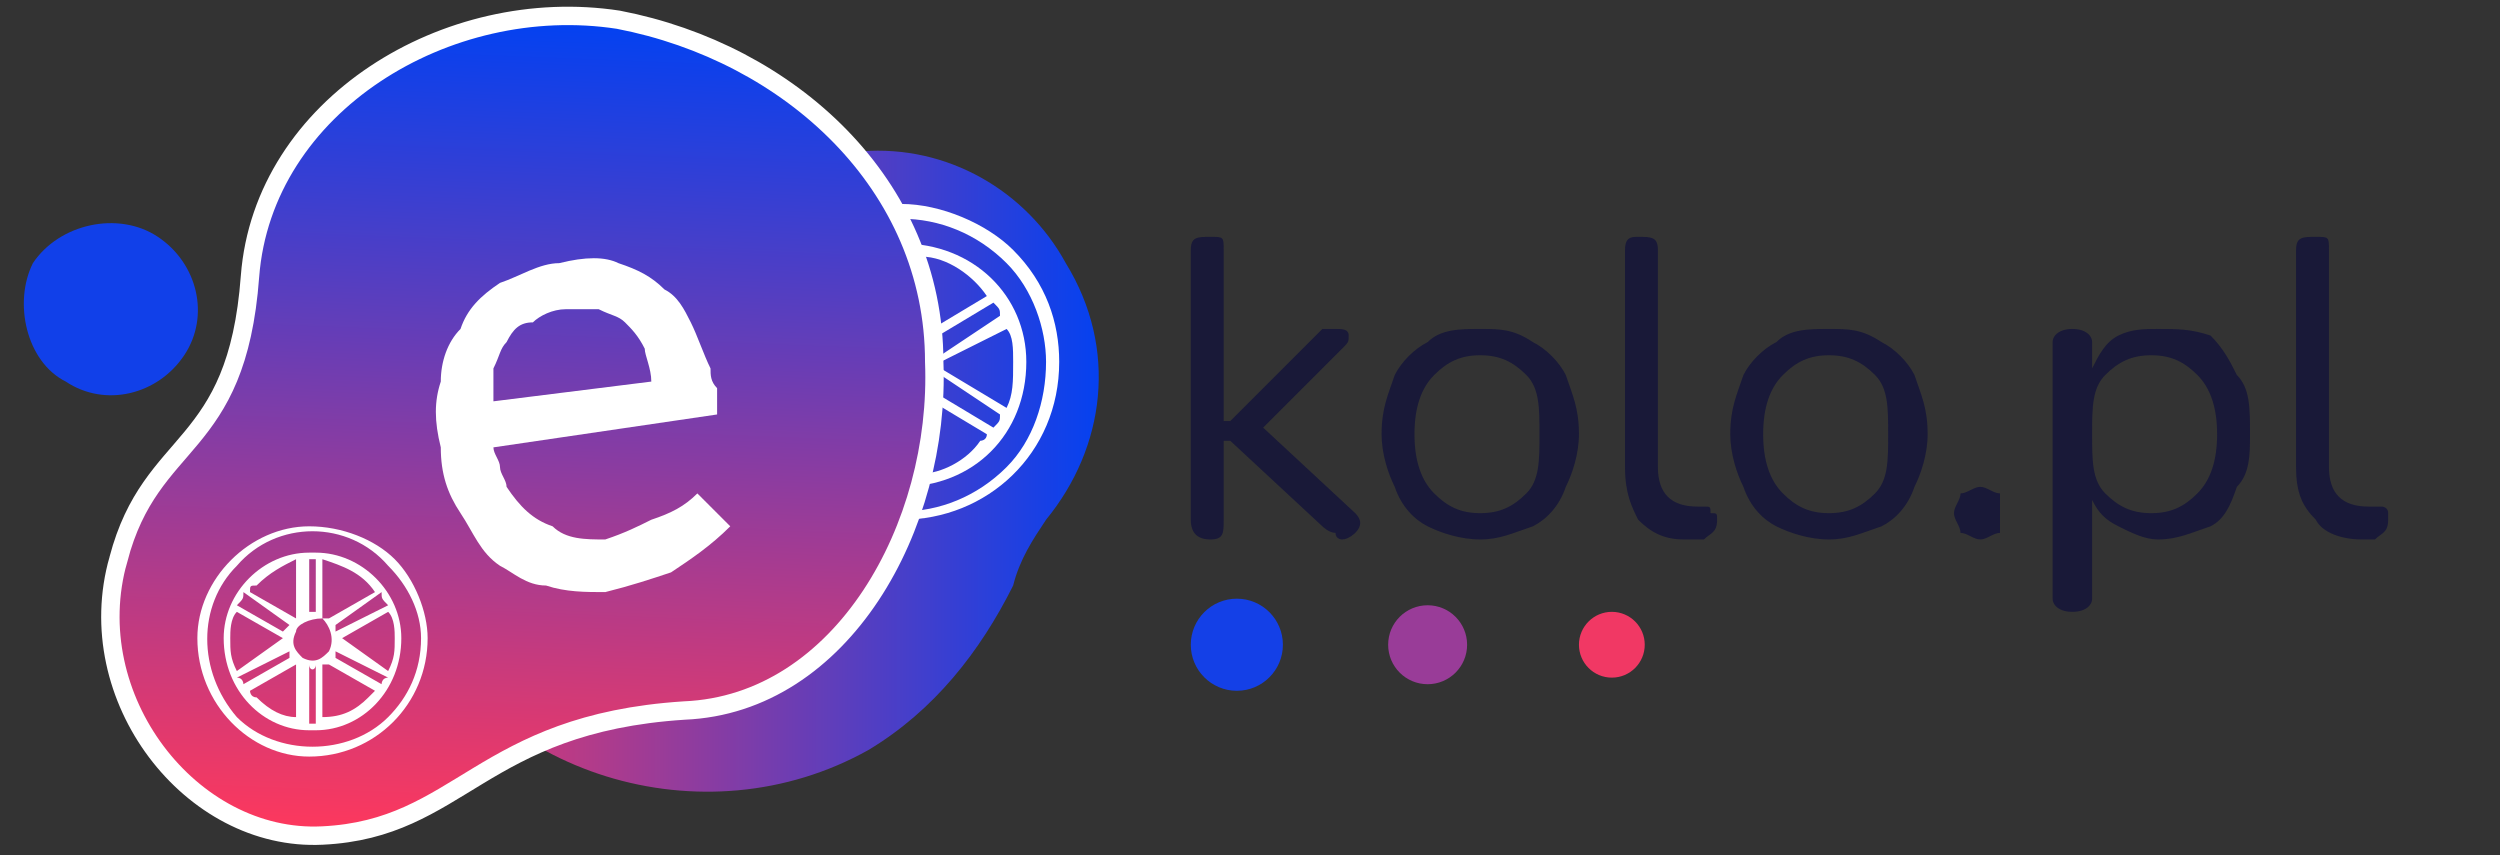
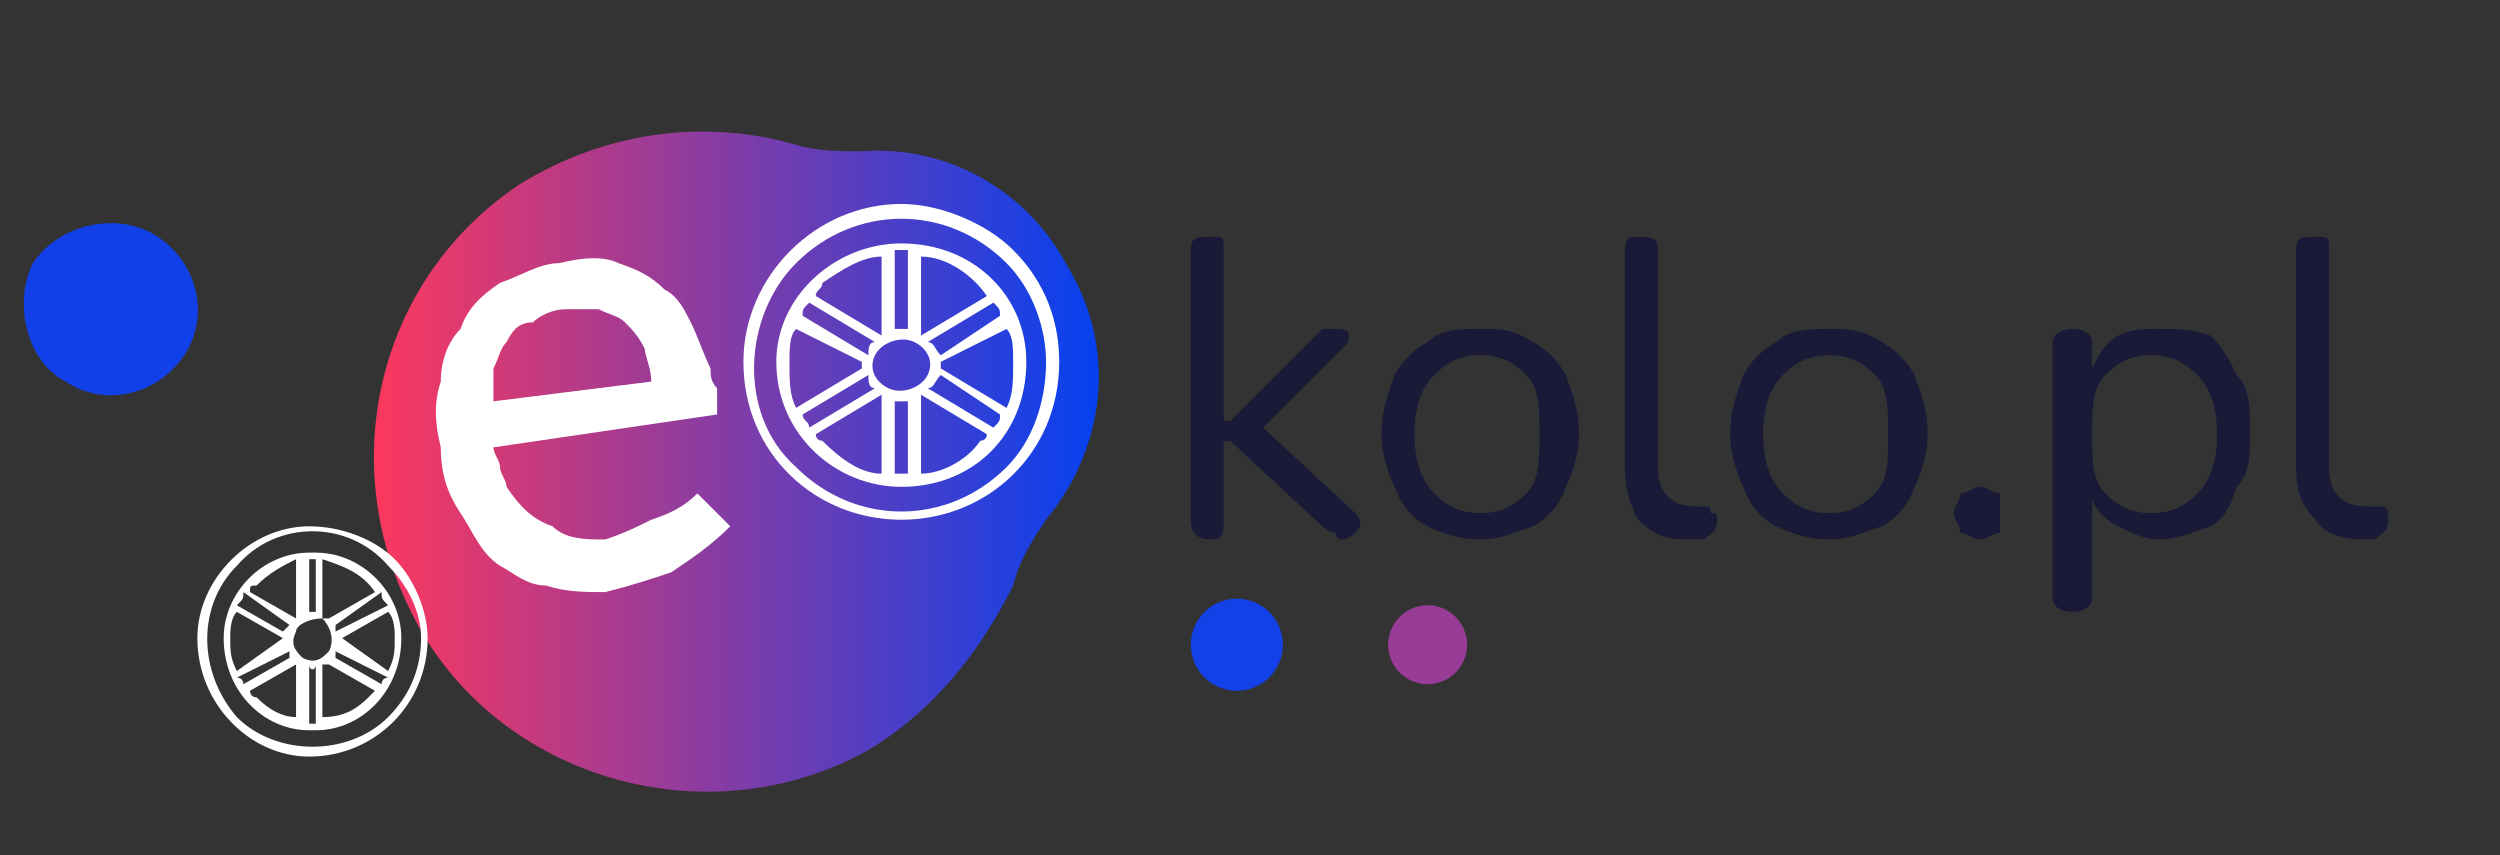
<svg xmlns="http://www.w3.org/2000/svg" xml:space="preserve" width="380px" height="130px" version="1.1" style="shape-rendering:geometricPrecision; text-rendering:geometricPrecision; image-rendering:optimizeQuality; fill-rule:evenodd; clip-rule:evenodd" viewBox="0 0 380 130">
  <rect x="0" y="0" width="380" height="130" fill="#333333" stroke="none" />
  <defs>
    <style type="text/css">
   
    .str0 {stroke:white;stroke-width:2.795}
    .fil7 {fill:#1440E7}
    .fil6 {fill:#993C98}
    .fil8 {fill:#F13864}
    .fil1 {fill:white}
    .fil3 {fill:#1140E9;fill-rule:nonzero}
    .fil5 {fill:#191938;fill-rule:nonzero}
    .fil4 {fill:white;fill-rule:nonzero}
    .fil2 {fill:url(#id0);fill-rule:nonzero}
    .fil0 {fill:url(#id1);fill-rule:nonzero}
   
  </style>
    <linearGradient id="id0" gradientUnits="userSpaceOnUse" x1="77.175" y1="128.091" x2="82.179" y2="1.609">
      <stop offset="0" style="stop-opacity:1; stop-color:#FF385C" />
      <stop offset="1" style="stop-opacity:1; stop-color:#0041F3" />
    </linearGradient>
    <linearGradient id="id1" gradientUnits="userSpaceOnUse" x1="166.939" y1="69.888" x2="56.788" y2="69.888">
      <stop offset="0" style="stop-opacity:1; stop-color:#0541F0" />
      <stop offset="1" style="stop-opacity:1; stop-color:#FC385E" />
    </linearGradient>
  </defs>
  <g id="Warstwa_x0020_1">
    <path class="fil0" d="M162 40c-6,-11 -18,-18 -31,-17 -3,0 -7,0 -10,-1 -14,-4 -29,-2 -42,6 -21,14 -28,41 -17,64 12,26 45,36 70,22 10,-6 17,-15 22,-25 1,-4 3,-7 5,-10 9,-11 11,-26 3,-39z" />
    <g id="_1185211152">
      <g>
        <g>
          <path class="fil1" d="M137 37l0 0c-10,0 -19,8 -19,18 0,11 9,19 19,19l0 0c11,0 19,-8 19,-19 0,-10 -8,-18 -19,-18zm14 9l0 0c1,1 1,1 1,2l-9 6c-1,-1 -1,-2 -2,-2l10 -6zm-11 -7c4,0 8,3 10,6l-10 6c0,-1 0,-1 0,-1l0 -11zm-2 -1l0 12c-1,0 -1,0 -2,0l0 -12c1,0 1,0 2,0zm-13 5c3,-2 6,-4 9,-4l0 11c0,0 0,0 0,1l-10 -6c0,-1 1,-1 1,-2zm-2 3l10 6c-1,0 -1,1 -1,2l-10 -6c0,-1 0,-1 1,-2zm-3 9c0,-2 0,-4 1,-5l10 5 0 1 -10 6c-1,-2 -1,-4 -1,-7zm3 10c0,-1 -1,-1 -1,-2l10 -6c0,1 0,2 1,2l-10 6zm2 2c0,0 -1,0 -1,-1l10 -6 0 1 0 11c-3,0 -6,-2 -9,-5zm10 -8l0 0c-2,-1 -3,-3 -2,-5 1,-2 4,-3 6,-2l0 0c2,1 3,3 2,5 -1,2 -4,3 -6,2l0 0zm3 13c-1,0 -1,0 -2,0l0 -11c1,0 1,0 2,0l0 11zm11 -5c-2,3 -6,5 -9,5l0 -11 0 -1 10 6c0,1 -1,1 -1,1zm2 -2l-10 -6c1,0 1,-1 2,-2l9 6c0,1 0,1 -1,2zm-8 -9c0,0 0,-1 0,-1l10 -5c1,1 1,3 1,5 0,3 0,5 -1,7l-10 -6z" />
        </g>
      </g>
      <g>
        <g>
          <path class="fil1" d="M154 38c-4,-4 -11,-7 -17,-7 -13,0 -24,11 -24,24 0,14 11,24 24,24 13,0 24,-10 24,-24 0,-6 -2,-12 -7,-17zm-1 33c-9,9 -23,9 -32,0 -9,-8 -8,-23 0,-31 9,-9 23,-9 32,0 4,4 6,10 6,15 0,6 -2,12 -6,16z" />
        </g>
      </g>
      <g>
   </g>
      <g>
   </g>
      <g>
   </g>
      <g>
   </g>
      <g>
   </g>
      <g>
   </g>
      <g>
   </g>
      <g>
   </g>
      <g>
   </g>
      <g>
   </g>
      <g>
   </g>
      <g>
   </g>
      <g>
   </g>
      <g>
   </g>
      <g>
   </g>
    </g>
-     <path class="fil2 str0" d="M18 85c-6,21 11,43 31,42 21,-1 24,-17 55,-19 24,-1 39,-28 38,-53 0,-27 -22,-47 -48,-52 -26,-4 -54,13 -56,39 -2,27 -15,24 -20,43z" />
    <g id="_1185224368">
      <g>
        <g>
          <path class="fil1" d="M48 84l-1 0c-7,0 -13,6 -13,13 0,8 6,14 13,14l1 0c7,0 13,-6 13,-14 0,-7 -6,-13 -13,-13zm10 6l0 0c0,1 0,1 1,2l-8 4c0,-1 0,-1 0,-1l7 -5zm-9 -5c3,1 6,2 8,5l-7 4c0,0 0,0 -1,0l0 -9zm-1 0l0 8c0,0 -1,0 -1,0l0 -8c0,0 1,0 1,0zm-9 4c2,-2 4,-3 6,-4l0 9c0,0 0,0 0,0l-7 -4c0,-1 0,-1 1,-1zm-2 1l7 5c0,0 0,0 -1,1l-7 -4c1,-1 1,-1 1,-2zm-2 7c0,-1 0,-3 1,-4l7 4 0 0 -7 5c-1,-2 -1,-3 -1,-5zm2 7c0,0 0,-1 -1,-1l8 -4c0,0 0,1 0,1l-7 4zm2 2c-1,0 -1,-1 -1,-1l7 -4 0 0 0 8c-2,0 -4,-1 -6,-3zm7 -6l0 0c-1,-1 -2,-2 -1,-4 0,-1 2,-2 4,-2l0 0c1,1 2,3 1,5 -1,1 -2,2 -4,1l0 0zm2 10c0,0 -1,0 -1,0l0 -9c0,1 1,1 1,0l0 9zm8 -4c-2,2 -4,3 -7,3l0 -8 1 0 7 4c0,0 -1,1 -1,1zm2 -2l-7 -4c0,0 0,-1 0,-1l8 4c-1,0 -1,1 -1,1zm-6 -7c0,0 0,0 0,0l7 -4c1,1 1,3 1,4 0,2 0,3 -1,5l-7 -5z" />
        </g>
      </g>
      <g>
        <g>
          <path class="fil1" d="M60 85c-3,-3 -8,-5 -13,-5 -9,0 -17,8 -17,17 0,10 8,18 17,18 10,0 18,-8 18,-18 0,-4 -2,-9 -5,-12zm-1 24c-6,6 -17,6 -23,0 -6,-7 -6,-17 0,-23 6,-7 17,-7 23,0 3,3 5,7 5,11 0,5 -2,9 -5,12z" />
        </g>
      </g>
      <g>
   </g>
      <g>
   </g>
      <g>
   </g>
      <g>
   </g>
      <g>
   </g>
      <g>
   </g>
      <g>
   </g>
      <g>
   </g>
      <g>
   </g>
      <g>
   </g>
      <g>
   </g>
      <g>
   </g>
      <g>
   </g>
      <g>
   </g>
      <g>
   </g>
    </g>
    <path class="fil3" d="M24 36c6,4 8,12 4,18 -4,6 -12,8 -18,4 -6,-3 -8,-12 -5,-18 4,-6 13,-8 19,-4z" />
    <path class="fil4" d="M75 68c0,1 1,2 1,3 0,1 1,2 1,3 2,3 4,5 7,6 2,2 5,2 8,2 3,-1 5,-2 7,-3 3,-1 5,-2 7,-4l5 5c-3,3 -6,5 -9,7 -3,1 -6,2 -10,3 -3,0 -6,0 -9,-1 -3,0 -5,-2 -7,-3 -3,-2 -4,-5 -6,-8 -2,-3 -3,-6 -3,-10 -1,-4 -1,-7 0,-10 0,-3 1,-6 3,-8 1,-3 3,-5 6,-7 3,-1 6,-3 9,-3 4,-1 7,-1 9,0 3,1 5,2 7,4 2,1 3,3 4,5 1,2 2,5 3,7 0,1 0,2 1,3 0,2 0,3 0,4l-34 5zm11 -21c-2,0 -4,1 -5,2 -2,0 -3,1 -4,3 -1,1 -1,2 -2,4 0,1 0,3 0,5l24 -3c0,-2 -1,-4 -1,-5 -1,-2 -2,-3 -3,-4 -1,-1 -2,-1 -4,-2 -1,0 -3,0 -5,0z" />
    <path class="fil5" d="M184 82c-2,0 -3,-1 -3,-3l0 -41c0,-2 1,-2 3,-2 2,0 2,0 2,2l0 26 1 0 13 -13c0,0 1,-1 1,-1 1,0 1,0 2,0 1,0 2,0 2,1 0,1 0,1 -1,2l-12 12 14 13c1,1 1,2 0,3 0,0 -1,1 -2,1 0,0 -1,0 -1,-1 -1,0 -2,-1 -2,-1l-14 -13 -1 0 0 12c0,2 0,3 -2,3zm41 0c-3,0 -6,-1 -8,-2 -2,-1 -4,-3 -5,-6 -1,-2 -2,-5 -2,-8 0,-4 1,-6 2,-9 1,-2 3,-4 5,-5 2,-2 5,-2 8,-2 3,0 5,0 8,2 2,1 4,3 5,5 1,3 2,5 2,9 0,3 -1,6 -2,8 -1,3 -3,5 -5,6 -3,1 -5,2 -8,2zm0 -4c3,0 5,-1 7,-3 2,-2 2,-5 2,-9 0,-4 0,-7 -2,-9 -2,-2 -4,-3 -7,-3 -3,0 -5,1 -7,3 -2,2 -3,5 -3,9 0,4 1,7 3,9 2,2 4,3 7,3zm31 4c-3,0 -5,-1 -7,-3 -1,-2 -2,-4 -2,-8l0 -33c0,-2 1,-2 2,-2 2,0 3,0 3,2l0 33c0,4 2,6 6,6 0,0 0,0 1,0 0,0 0,0 0,0 1,0 1,0 1,1 1,0 1,0 1,1 0,2 -1,2 -2,3 -1,0 -1,0 -2,0 0,0 0,0 -1,0zm22 0c-3,0 -6,-1 -8,-2 -2,-1 -4,-3 -5,-6 -1,-2 -2,-5 -2,-8 0,-4 1,-6 2,-9 1,-2 3,-4 5,-5 2,-2 5,-2 8,-2 3,0 5,0 8,2 2,1 4,3 5,5 1,3 2,5 2,9 0,3 -1,6 -2,8 -1,3 -3,5 -5,6 -3,1 -5,2 -8,2zm0 -4c3,0 5,-1 7,-3 2,-2 2,-5 2,-9 0,-4 0,-7 -2,-9 -2,-2 -4,-3 -7,-3 -3,0 -5,1 -7,3 -2,2 -3,5 -3,9 0,4 1,7 3,9 2,2 4,3 7,3zm23 4c-1,0 -2,-1 -3,-1 0,-1 -1,-2 -1,-3 0,-1 1,-2 1,-3 1,0 2,-1 3,-1 1,0 2,1 3,1 0,1 0,2 0,3 0,1 0,2 0,3 -1,0 -2,1 -3,1zm14 11c-2,0 -3,-1 -3,-2l0 -39c0,-1 1,-2 3,-2 2,0 3,1 3,2l0 4c1,-2 2,-4 4,-5 2,-1 4,-1 6,-1 3,0 5,0 8,1 2,2 3,4 4,6 2,2 2,5 2,9 0,3 0,6 -2,8 -1,3 -2,5 -4,6 -3,1 -5,2 -8,2 -2,0 -4,-1 -6,-2 -2,-1 -3,-2 -4,-4l0 15c0,1 -1,2 -3,2zm12 -15c3,0 5,-1 7,-3 2,-2 3,-5 3,-9 0,-4 -1,-7 -3,-9 -2,-2 -4,-3 -7,-3 -3,0 -5,1 -7,3 -2,2 -2,5 -2,9 0,4 0,7 2,9 2,2 4,3 7,3zm32 4c-3,0 -6,-1 -7,-3 -2,-2 -3,-4 -3,-8l0 -33c0,-2 1,-2 3,-2 2,0 2,0 2,2l0 33c0,4 2,6 6,6 0,0 1,0 1,0 0,0 1,0 1,0 0,0 1,0 1,1 0,0 0,0 0,1 0,2 -1,2 -2,3 0,0 -1,0 -1,0 -1,0 -1,0 -1,0z" />
    <circle class="fil6" cx="217" cy="98" r="6" />
    <circle class="fil7" cx="188" cy="98" r="7" />
-     <circle class="fil8" cx="245" cy="98" r="5" />
  </g>
</svg>